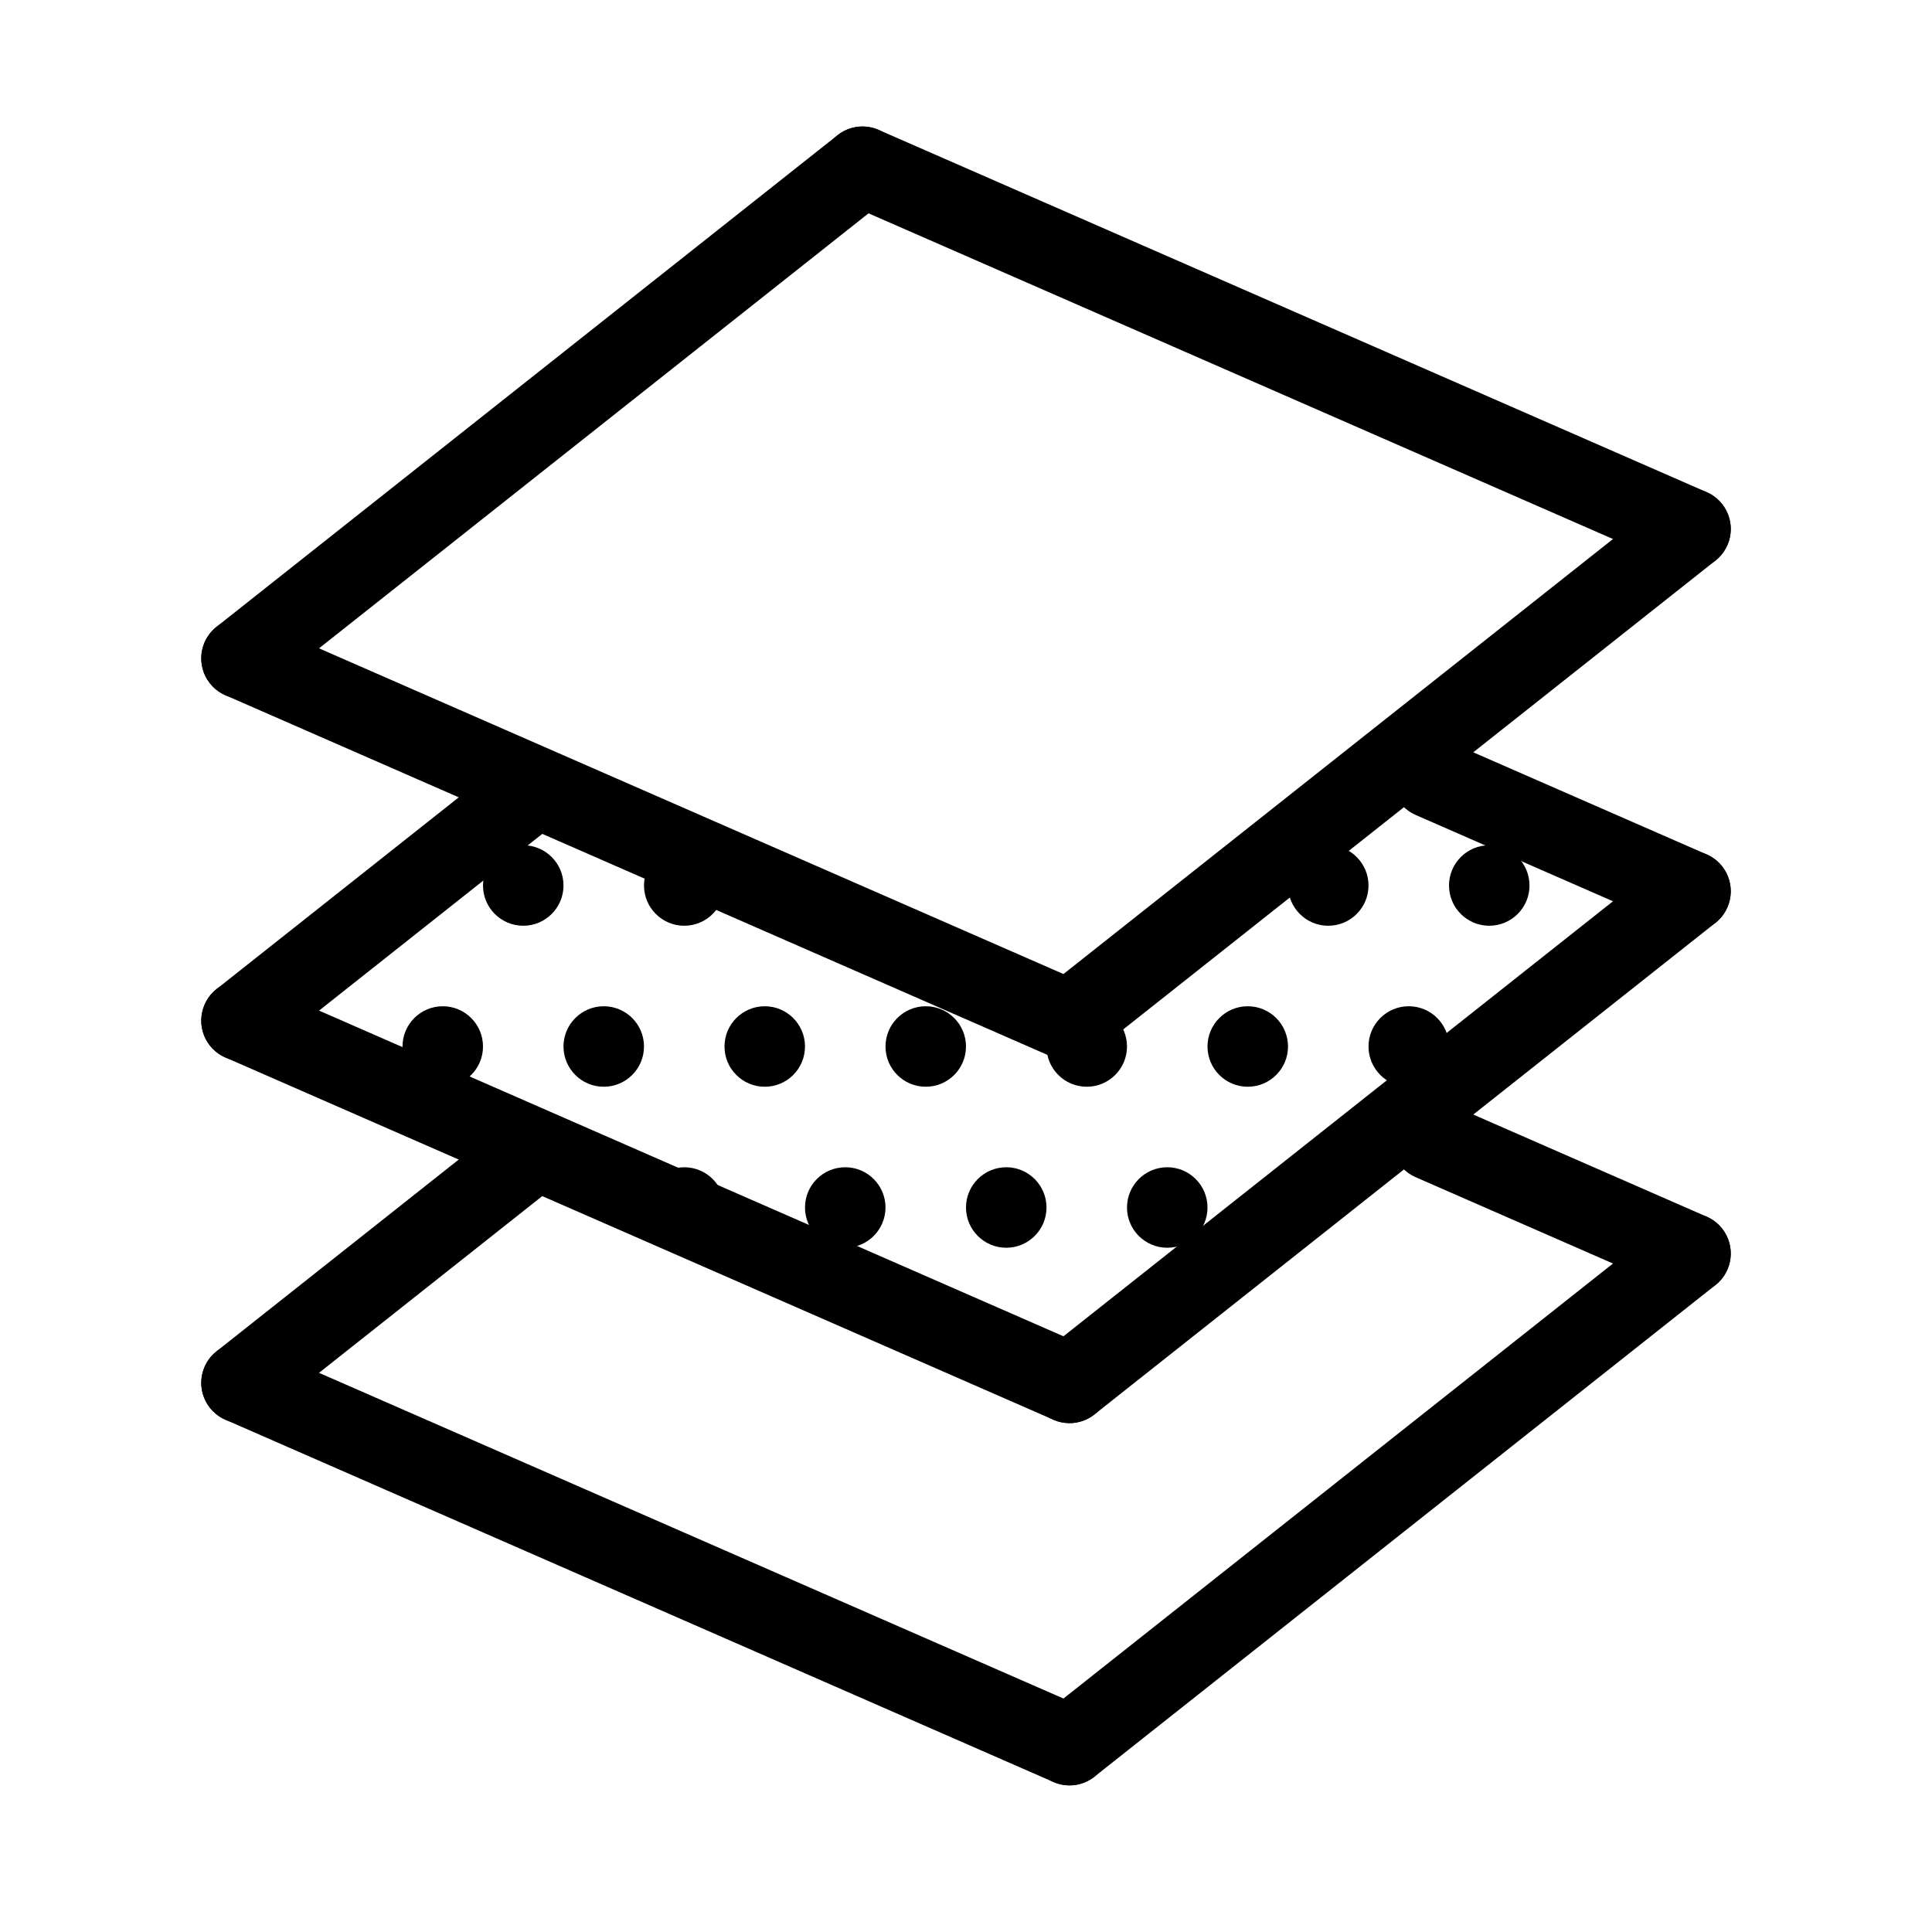
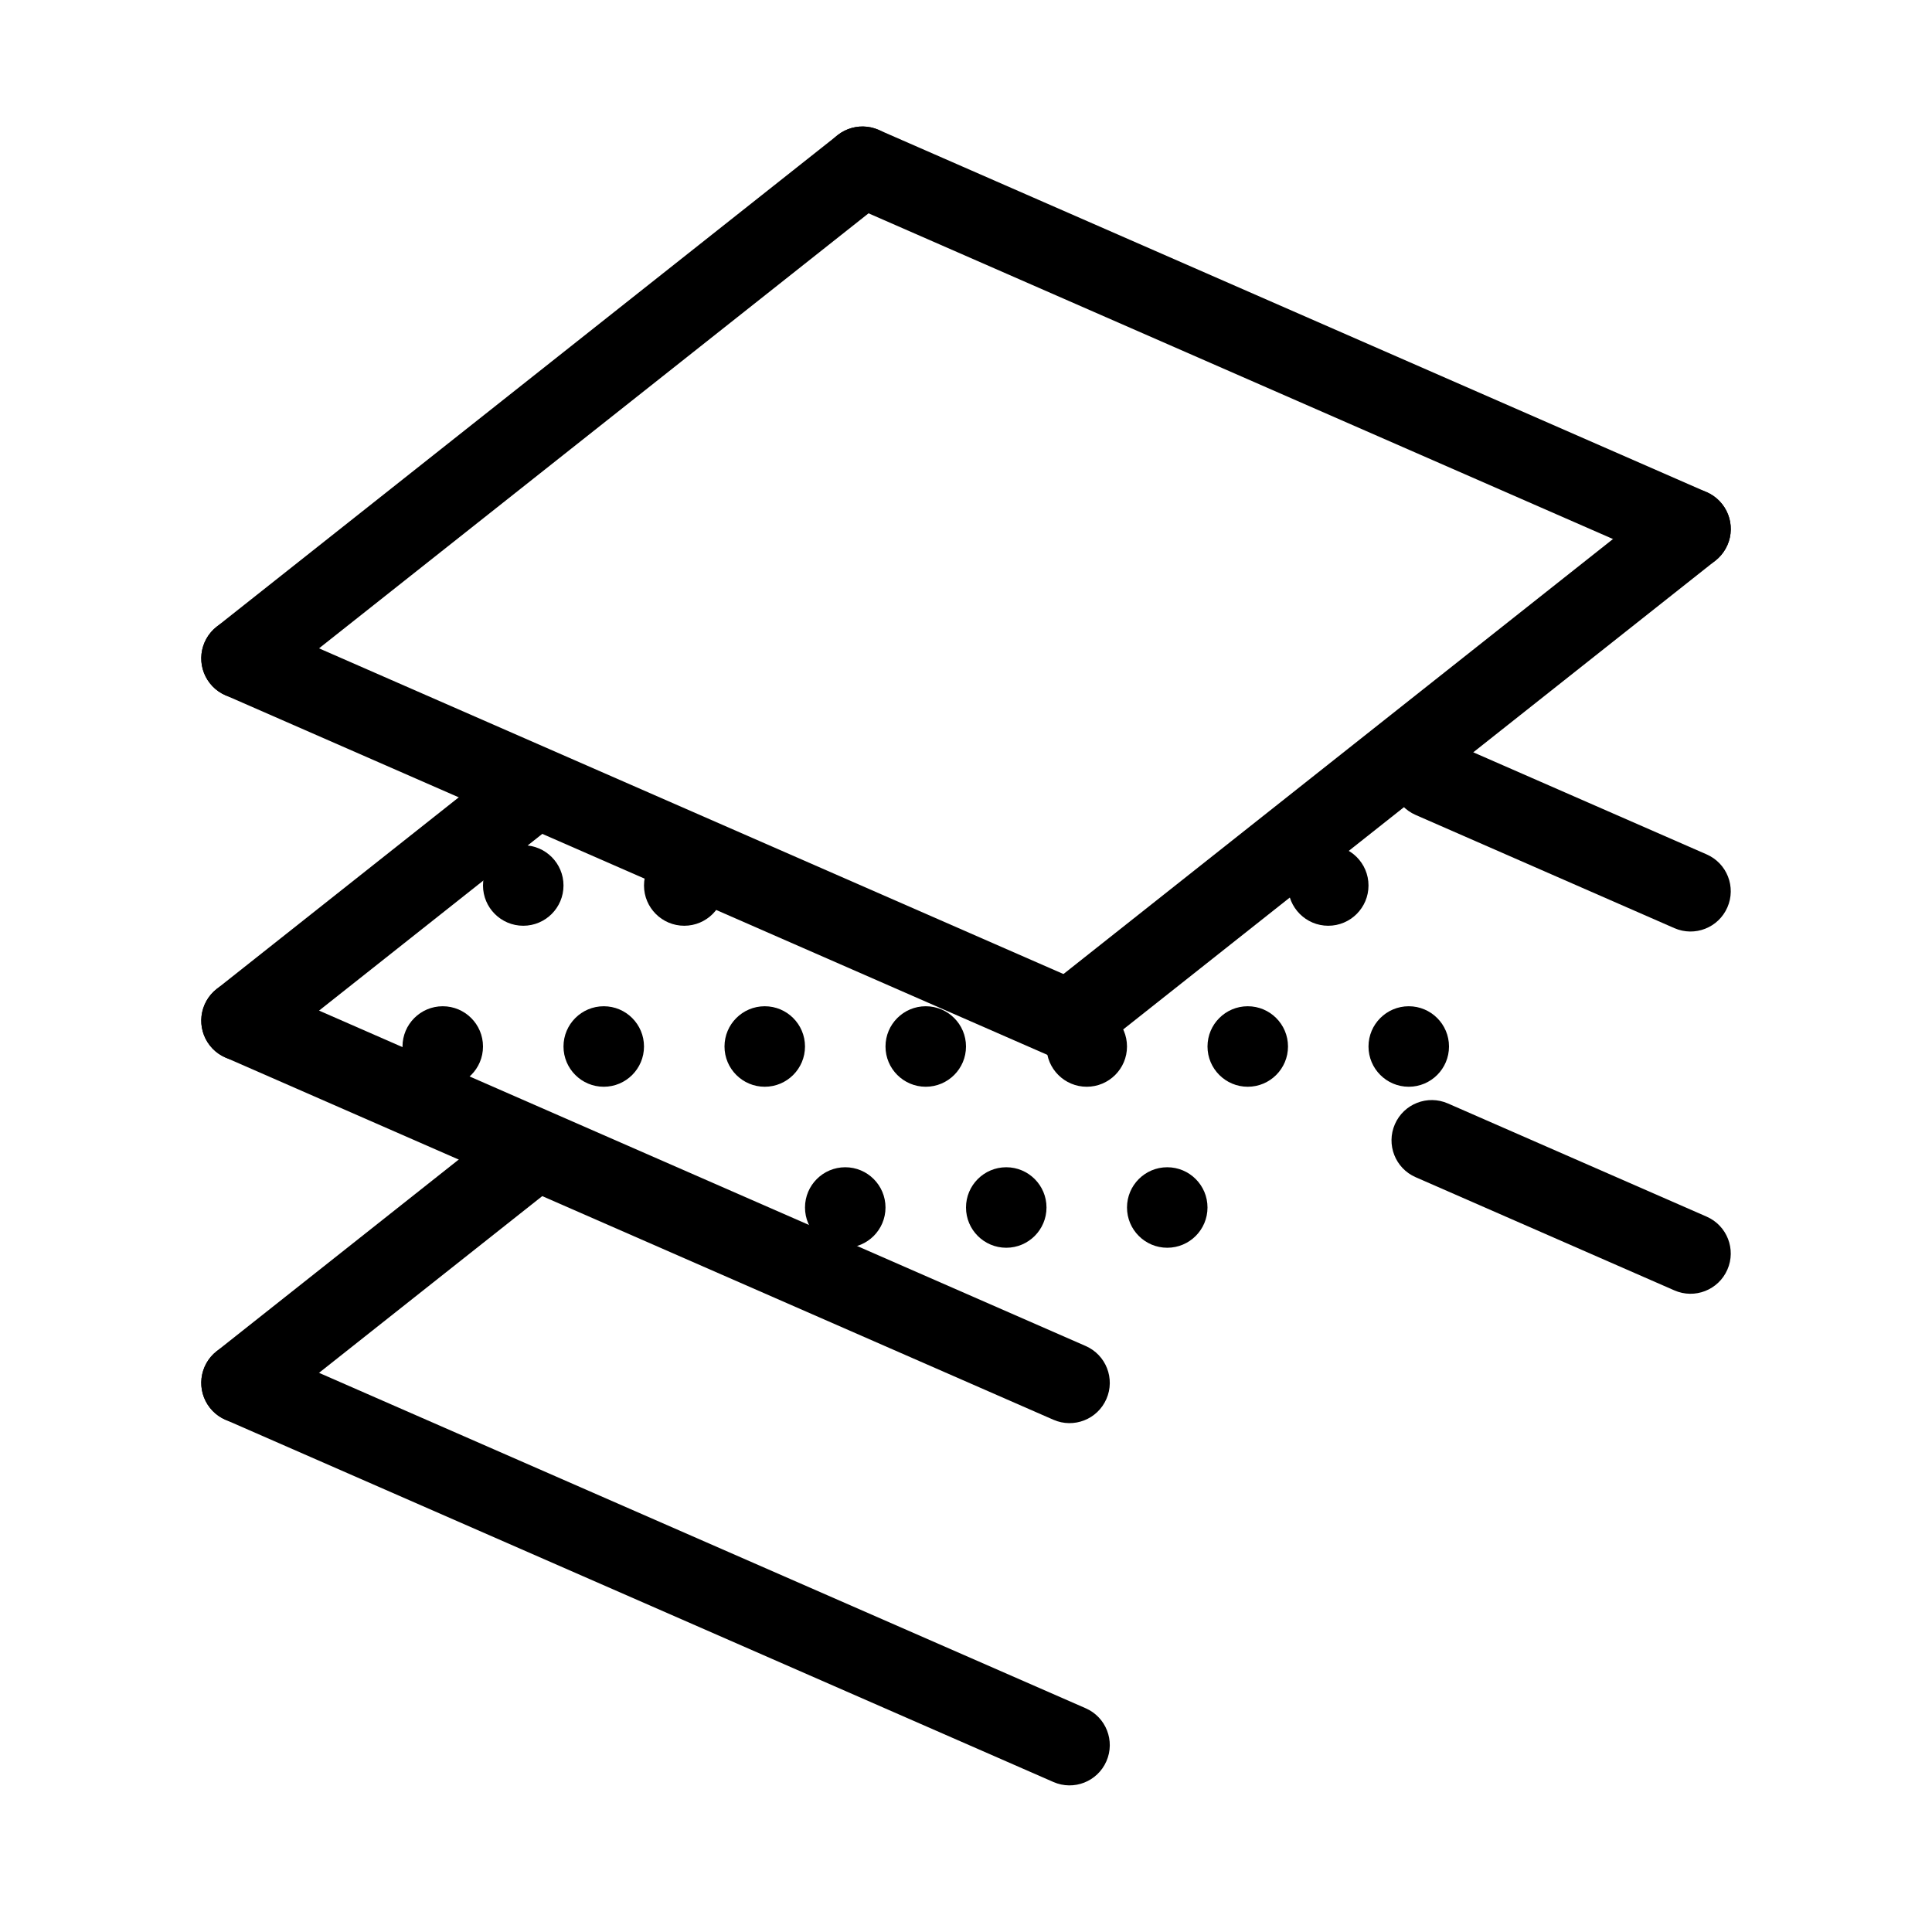
<svg xmlns="http://www.w3.org/2000/svg" fill="none" height="48" viewBox="0 0 48 48" width="48">
  <rect x="0" y="0" width="48" height="48" fill="#808080" stroke="none" />
  <clipPath id="a">
    <path d="m0 0h48v48h-48z" />
  </clipPath>
  <g clip-path="url(#a)">
    <path d="m0 0h48v48h-48z" fill="#fff" />
    <g fill="#000">
      <path clip-rule="evenodd" d="m22.213 3.522c-.343-.433-.972-.506-1.405-.163l-15.429 12.214c-.433.343-.506.972-.163 1.405.343.433.972.506 1.405.163l15.429-12.214c.433-.343.506-.972.163-1.405z" fill-rule="evenodd" />
      <path clip-rule="evenodd" d="m13.964 19.053c-.343-.433-.972-.506-1.405-.163l-7.18 5.684c-.433.343-.506.972-.163 1.405.343.433.972.506 1.405.163l7.18-5.684c.433-.343.506-.972.163-1.405z" fill-rule="evenodd" />
      <path clip-rule="evenodd" d="m42.784 12.522c-.343-.433-.972-.506-1.405-.163l-15.429 12.214c-.433.343-.506.972-.163 1.405s.972.506 1.405.163l15.429-12.214c.433-.343.506-.972.163-1.405z" fill-rule="evenodd" />
-       <path clip-rule="evenodd" d="m42.784 21.522c-.343-.433-.972-.506-1.405-.163l-15.429 12.214c-.433.343-.506.972-.163 1.405s.972.506 1.405.163l15.429-12.214c.433-.343.506-.972.163-1.405z" fill-rule="evenodd" />
      <path clip-rule="evenodd" d="m42.916 13.544c-.221.506-.811.737-1.317.515l-20.571-9c-.506-.221-.737-.811-.515-1.317.221-.506.811-.737 1.317-.515l20.572 9c.506.221.737.811.515 1.317z" fill-rule="evenodd" />
      <path clip-rule="evenodd" d="m42.916 22.544c-.221.506-.811.737-1.317.515l-6.428-2.812c-.506-.221-.737-.811-.515-1.317.221-.506.811-.737 1.317-.515l6.428 2.812c.506.221.737.811.515 1.317z" fill-rule="evenodd" />
      <path clip-rule="evenodd" d="m27.488 25.758c-.221.506-.811.737-1.317.515l-20.571-9c-.506-.221-.737-.811-.515-1.317.221-.506.811-.737 1.317-.515l20.571 9c.506.221.737.811.515 1.317z" fill-rule="evenodd" />
      <path clip-rule="evenodd" d="m27.488 34.758c-.221.506-.811.737-1.317.515l-20.571-9c-.506-.221-.737-.811-.515-1.317.221-.506.811-.737 1.317-.515l20.571 9c.506.221.737.811.515 1.317z" fill-rule="evenodd" />
      <path clip-rule="evenodd" d="m13.855 28.138c-.343-.433-.972-.506-1.405-.163l-7.071 5.598c-.433.343-.506.972-.163 1.405.343.433.972.506 1.405.163l7.071-5.598c.433-.343.506-.972.163-1.405z" fill-rule="evenodd" />
-       <path clip-rule="evenodd" d="m42.784 30.522c-.343-.433-.972-.506-1.405-.163l-15.429 12.214c-.433.343-.506.972-.163 1.405s.972.506 1.405.163l15.429-12.214c.433-.343.506-.972.163-1.405z" fill-rule="evenodd" />
      <path clip-rule="evenodd" d="m42.916 31.544c-.221.506-.811.737-1.317.515l-6.428-2.812c-.506-.221-.737-.811-.515-1.317.221-.506.811-.737 1.317-.515l6.428 2.812c.506.221.737.811.515 1.317z" fill-rule="evenodd" />
      <path clip-rule="evenodd" d="m27.488 43.758c-.221.506-.811.737-1.317.515l-20.571-9c-.506-.221-.737-.811-.515-1.317.221-.506.811-.737 1.317-.515l20.571 9c.506.221.737.811.515 1.317z" fill-rule="evenodd" />
      <path d="m36 26c0 .552-.448 1-1 1s-1-.448-1-1 .448-1 1-1 1 .448 1 1z" />
      <path d="m32 26c0 .552-.448 1-1 1s-1-.448-1-1 .448-1 1-1 1 .448 1 1z" />
      <path d="m26 30c0 .552-.448 1-1 1s-1-.448-1-1 .448-1 1-1 1 .448 1 1z" />
      <path d="m30 30c0 .552-.448 1-1 1s-1-.448-1-1 .448-1 1-1 1 .448 1 1z" />
      <path d="m22 30c0 .552-.448 1-1 1s-1-.448-1-1 .448-1 1-1 1 .448 1 1z" />
-       <path d="m18 30c0 .552-.448 1-1 1s-1-.448-1-1 .448-1 1-1 1 .448 1 1z" />
      <path d="m28 26c0 .552-.448 1-1 1s-1-.448-1-1 .448-1 1-1 1 .448 1 1z" />
      <path d="m24 26c0 .552-.448 1-1 1s-1-.448-1-1 .448-1 1-1 1 .448 1 1z" />
      <path d="m20 26c0 .552-.448 1-1 1s-1-.448-1-1 .448-1 1-1 1 .448 1 1z" />
      <path d="m16 26c0 .552-.448 1-1 1s-1-.448-1-1 .448-1 1-1 1 .448 1 1z" />
      <path d="m12 26c0 .552-.448 1-1 1s-1-.448-1-1 .448-1 1-1 1 .448 1 1z" />
      <path d="m18 22c0 .552-.448 1-1 1s-1-.448-1-1 .448-1 1-1 1 .448 1 1z" />
      <path d="m14 22c0 .552-.448 1-1 1s-1-.448-1-1 .448-1 1-1 1 .448 1 1z" />
-       <path d="m38 22c0 .552-.448 1-1 1s-1-.448-1-1 .448-1 1-1 1 .448 1 1z" />
      <path d="m34 22c0 .552-.448 1-1 1s-1-.448-1-1 .448-1 1-1 1 .448 1 1z" />
    </g>
  </g>
</svg>